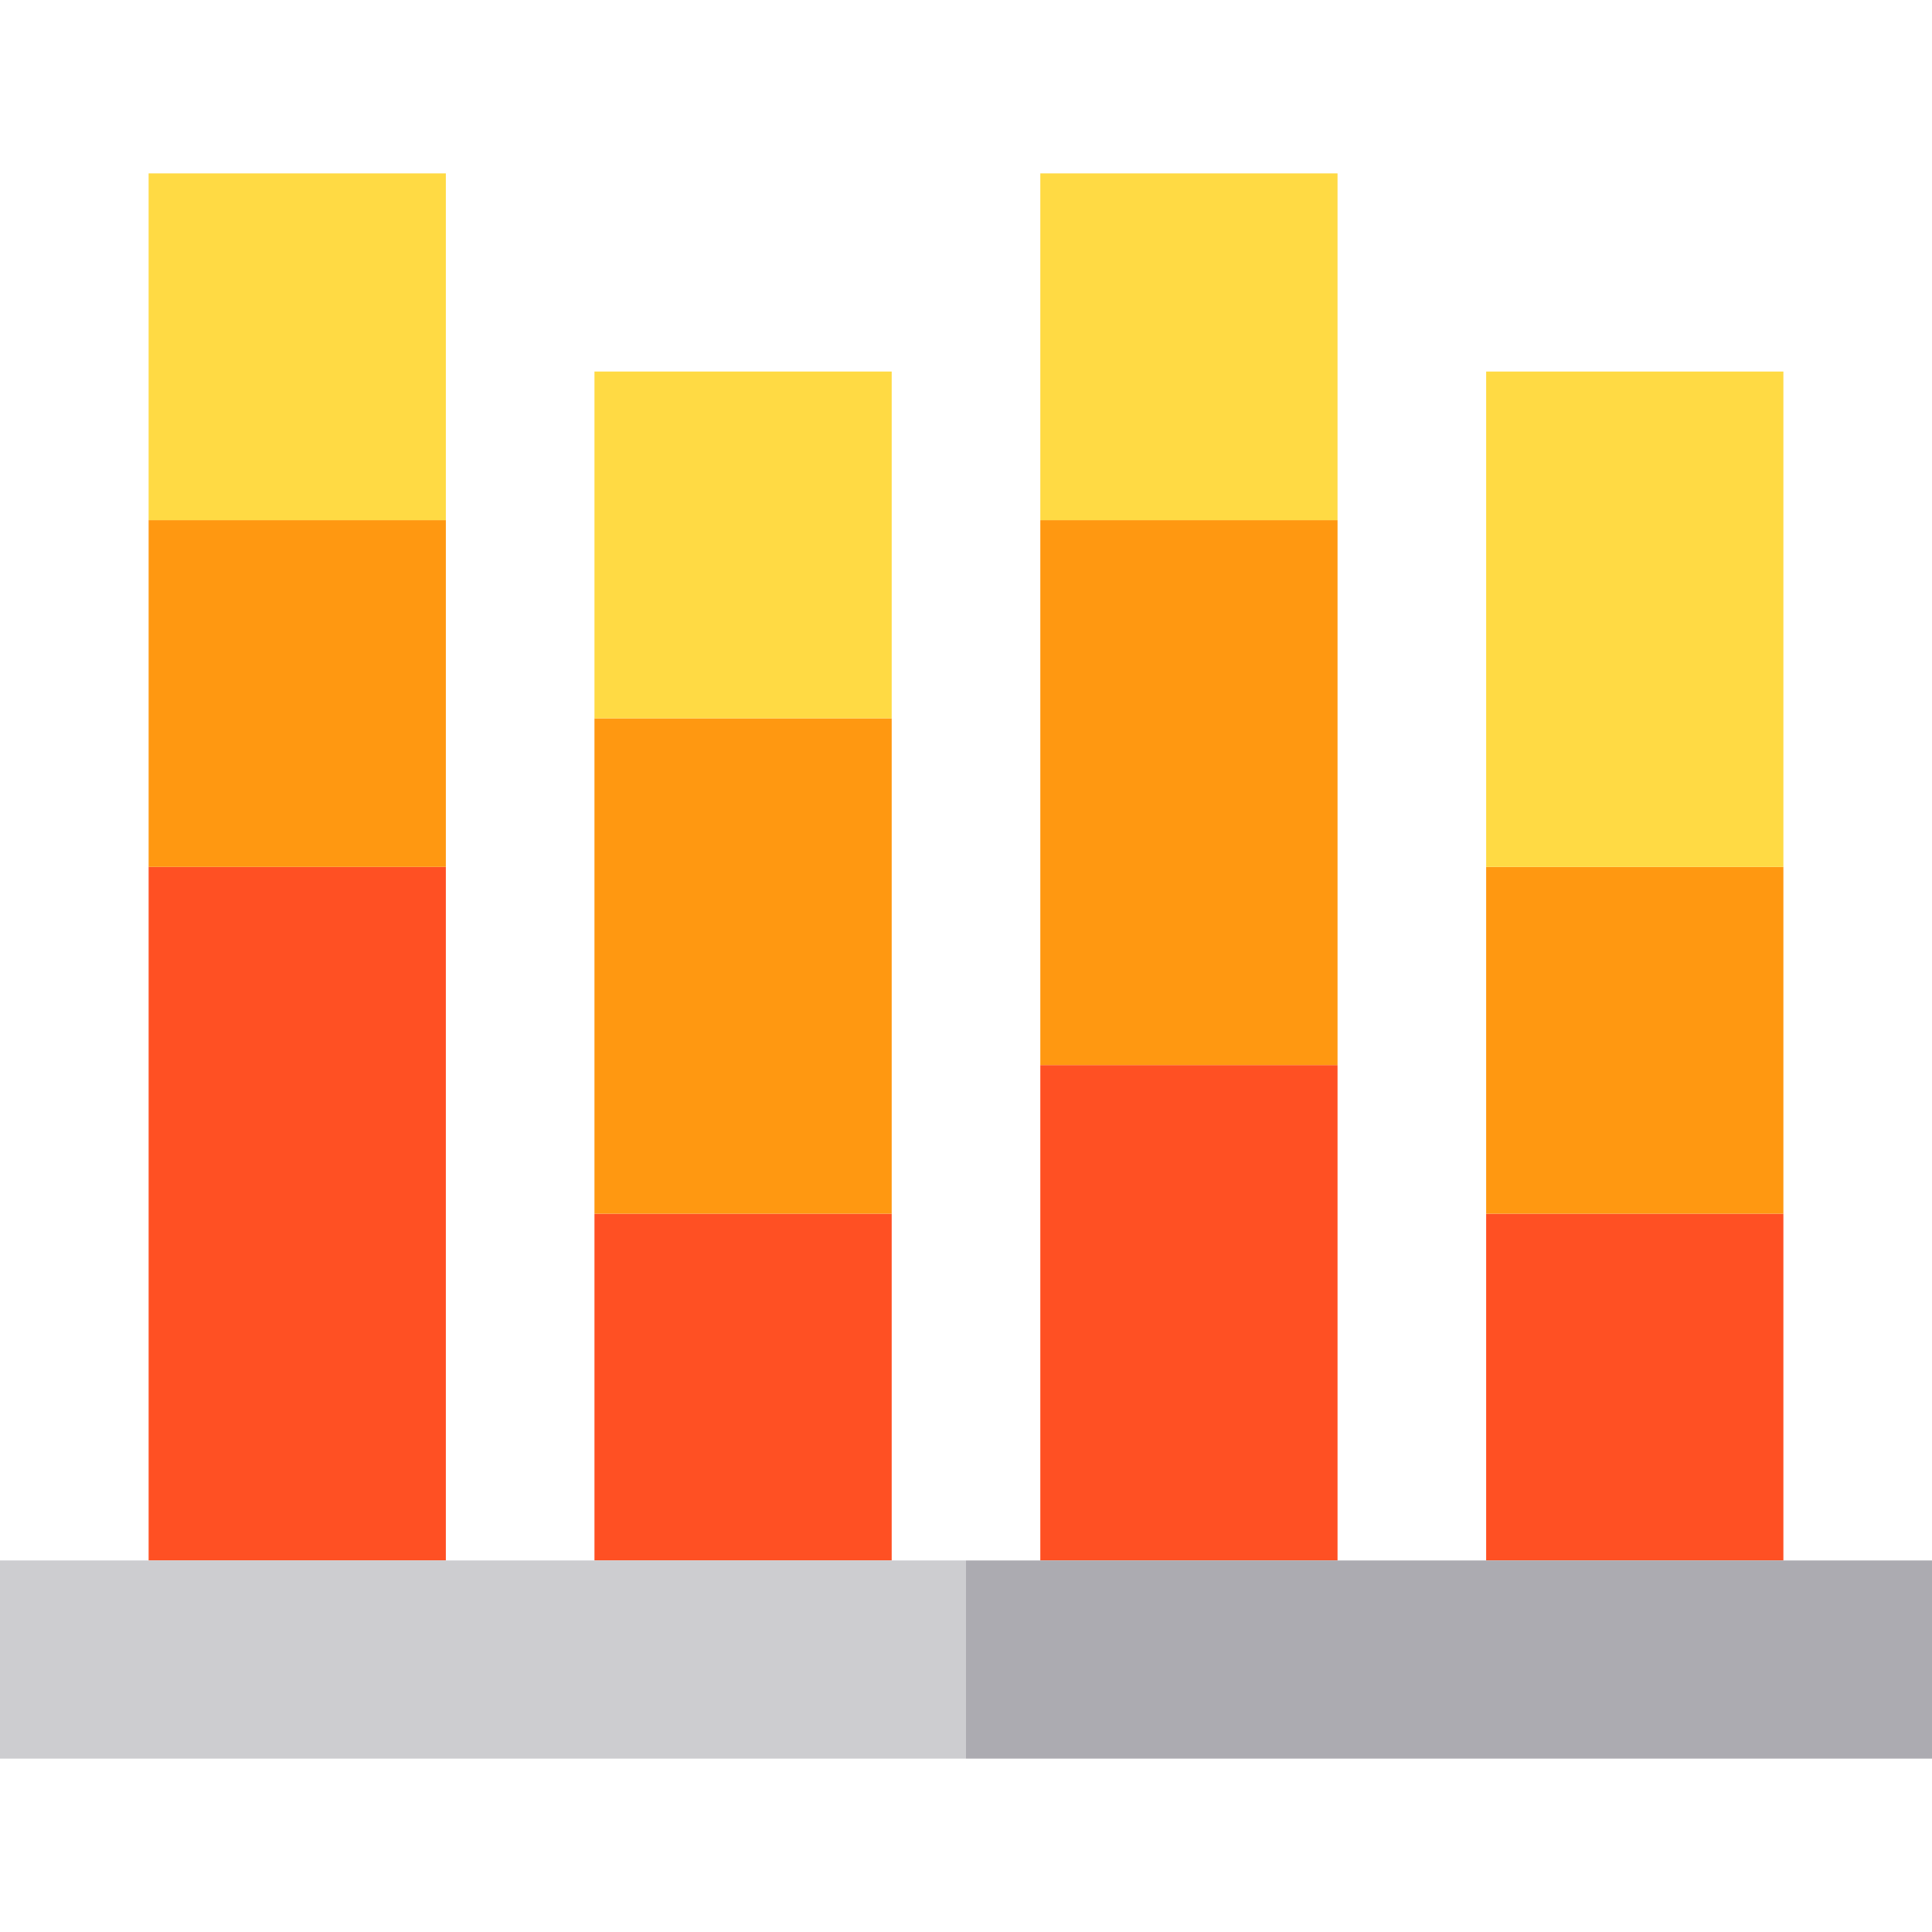
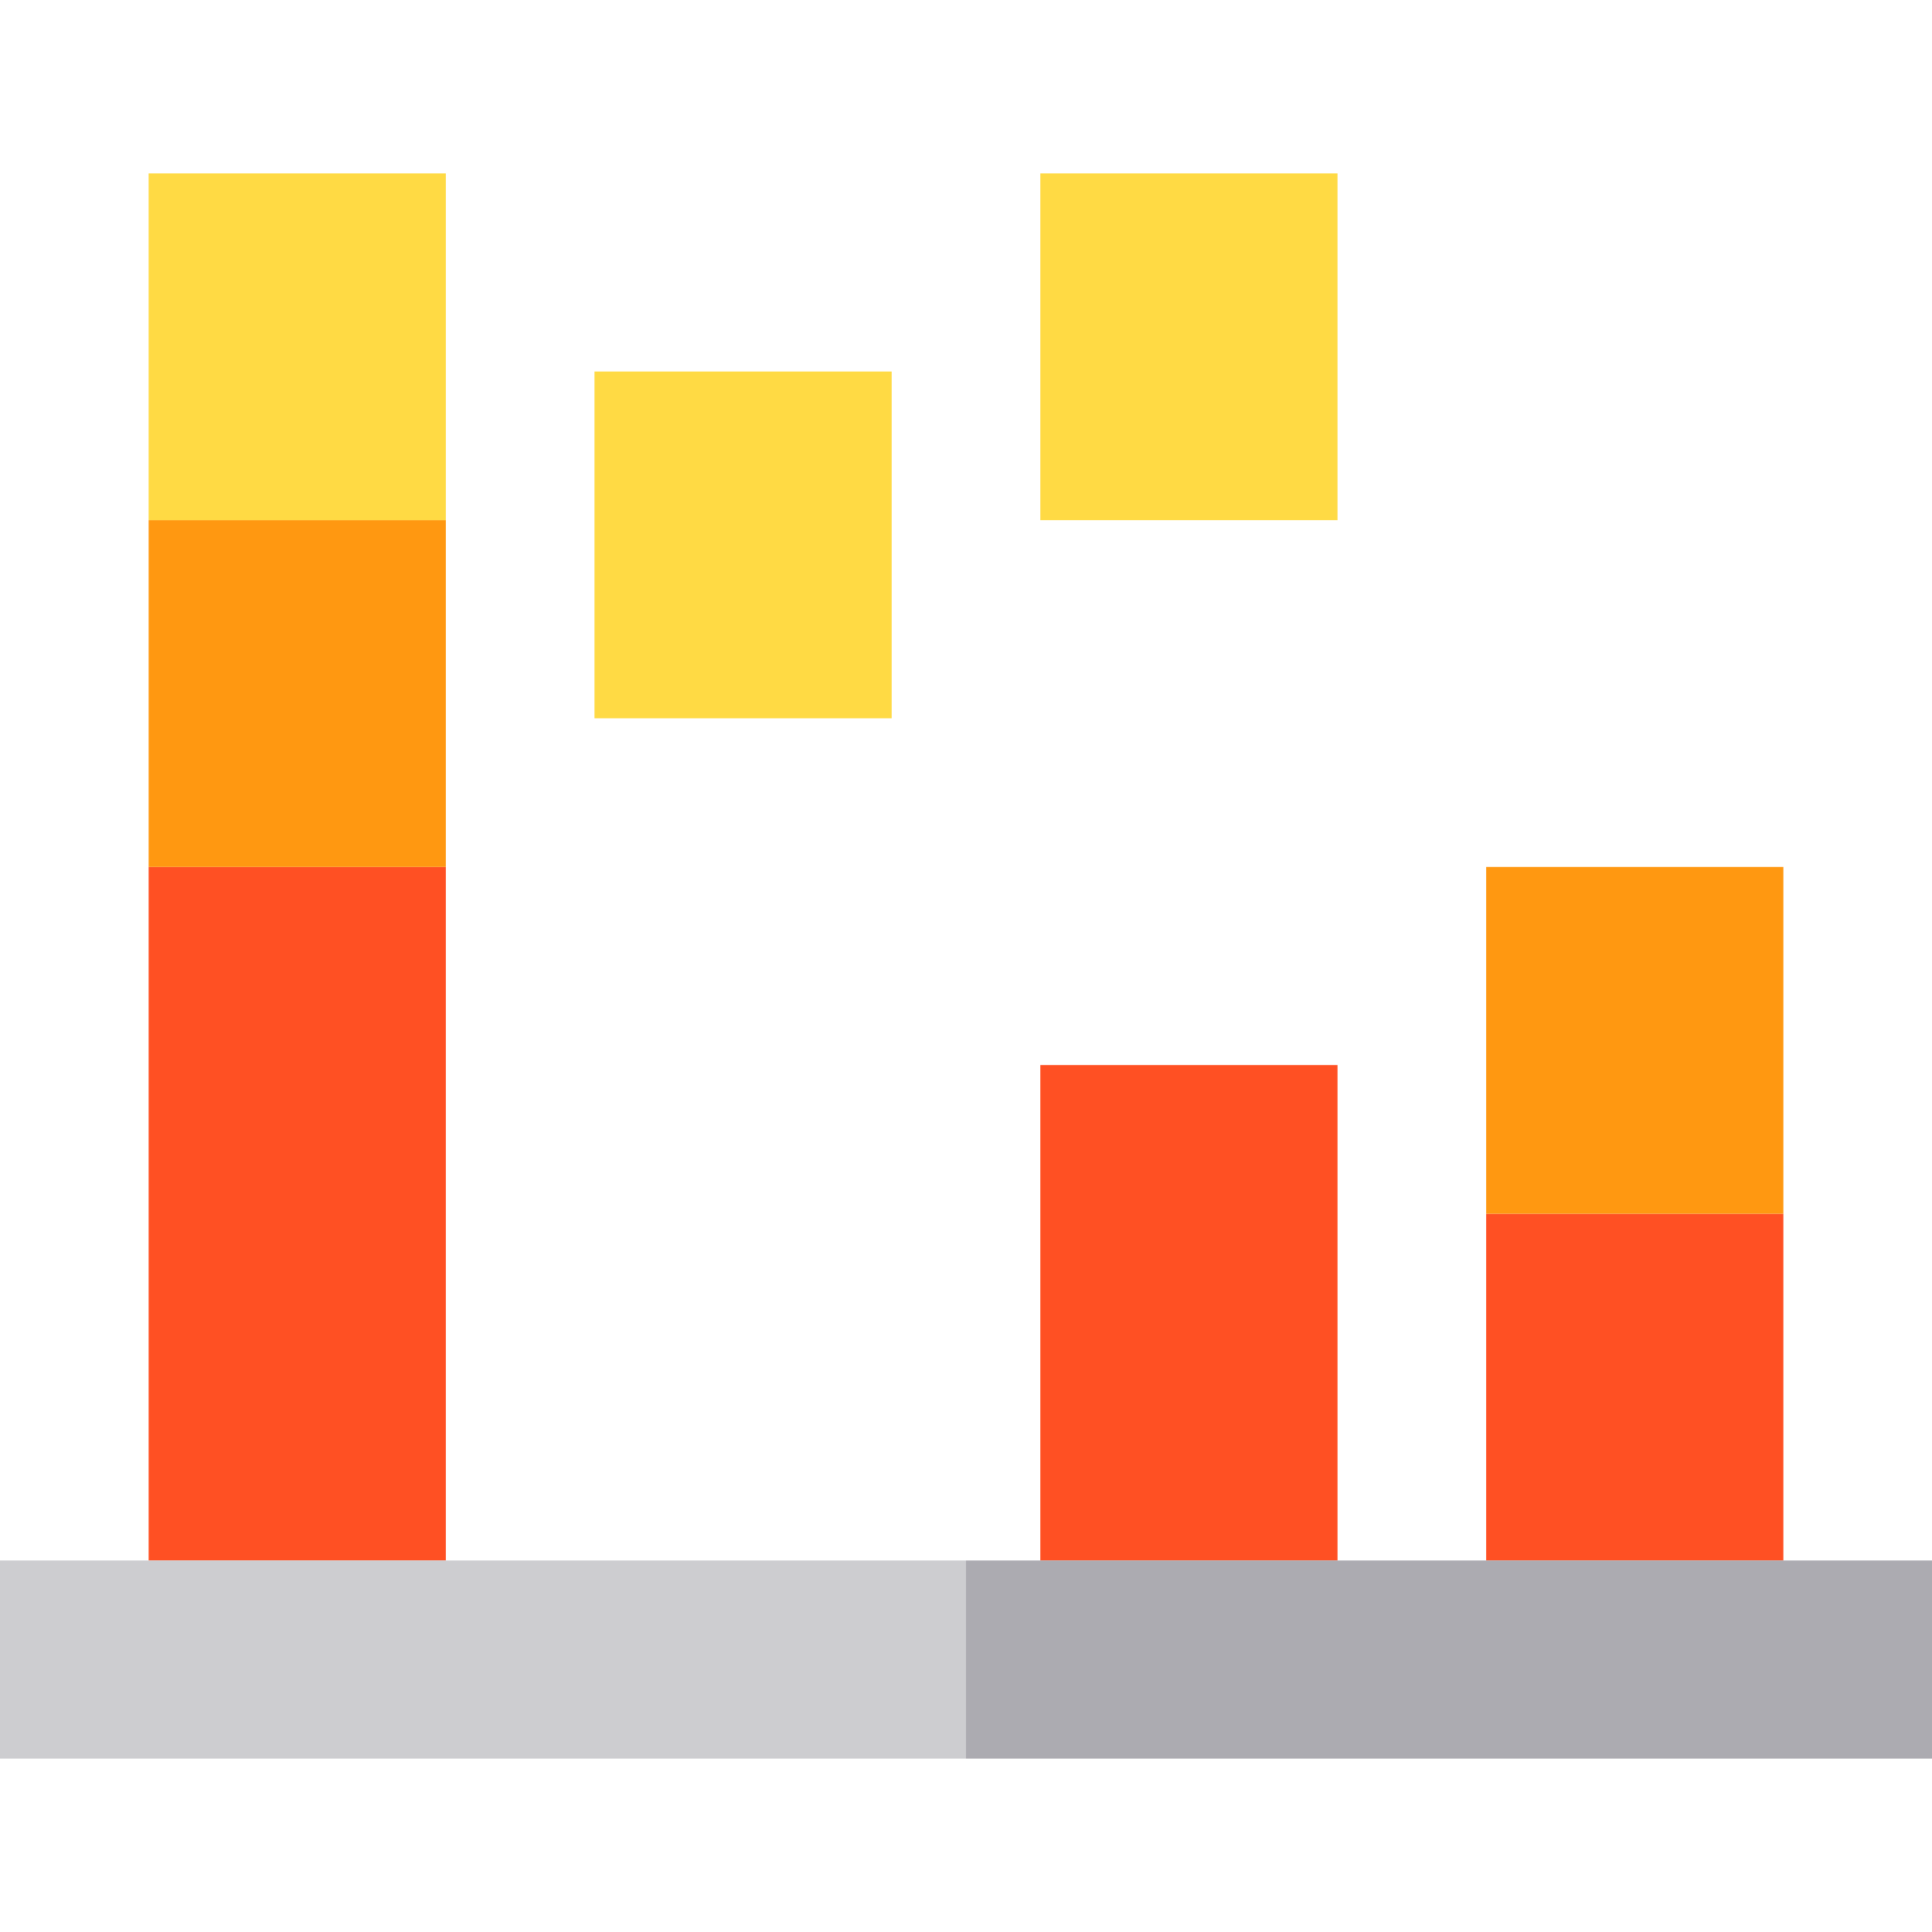
<svg xmlns="http://www.w3.org/2000/svg" version="1.1" id="Capa_1" viewBox="0 0 390 390" xml:space="preserve">
  <g id="XMLID_1446_">
    <rect id="XMLID_1447_" x="30" y="175" style="fill:#FF5023;" width="60" height="140" />
    <rect id="XMLID_1448_" x="30" y="105" style="fill:#FF9811;" width="60" height="70" />
    <rect id="XMLID_1449_" x="30" y="35" style="fill:#FFDA44;" width="60" height="70" />
-     <rect id="XMLID_1450_" x="120" y="245.002" style="fill:#FF5023;" width="60" height="69.998" />
-     <rect id="XMLID_1451_" x="120" y="145" style="fill:#FF9811;" width="60" height="100" />
    <rect id="XMLID_1452_" x="120" y="75" style="fill:#FFDA44;" width="60" height="70" />
    <rect id="XMLID_1453_" x="210" y="215" style="fill:#FF5023;" width="60" height="100" />
-     <rect id="XMLID_1454_" x="210" y="105" style="fill:#FF9811;" width="60" height="110" />
    <rect id="XMLID_1455_" x="210" y="35" style="fill:#FFDA44;" width="60" height="70" />
    <rect id="XMLID_1456_" x="300" y="245.002" style="fill:#FF5023;" width="60" height="69.998" />
    <rect id="XMLID_1457_" x="300" y="175" style="fill:#FF9811;" width="60" height="70" />
-     <rect id="XMLID_1458_" x="300" y="75.002" style="fill:#FFDA44;" width="60" height="99.998" />
    <polygon id="XMLID_1459_" style="fill:#CDCDD0;" points="180,315 120,315 90,315 30,315 0,315 0,355 195,355 195,315  " />
    <polygon id="XMLID_1460_" style="fill:#ACABB1;" points="360,315 300,315 270,315 210,315 195,315 195,355 390,355 390,315  " />
  </g>
</svg>